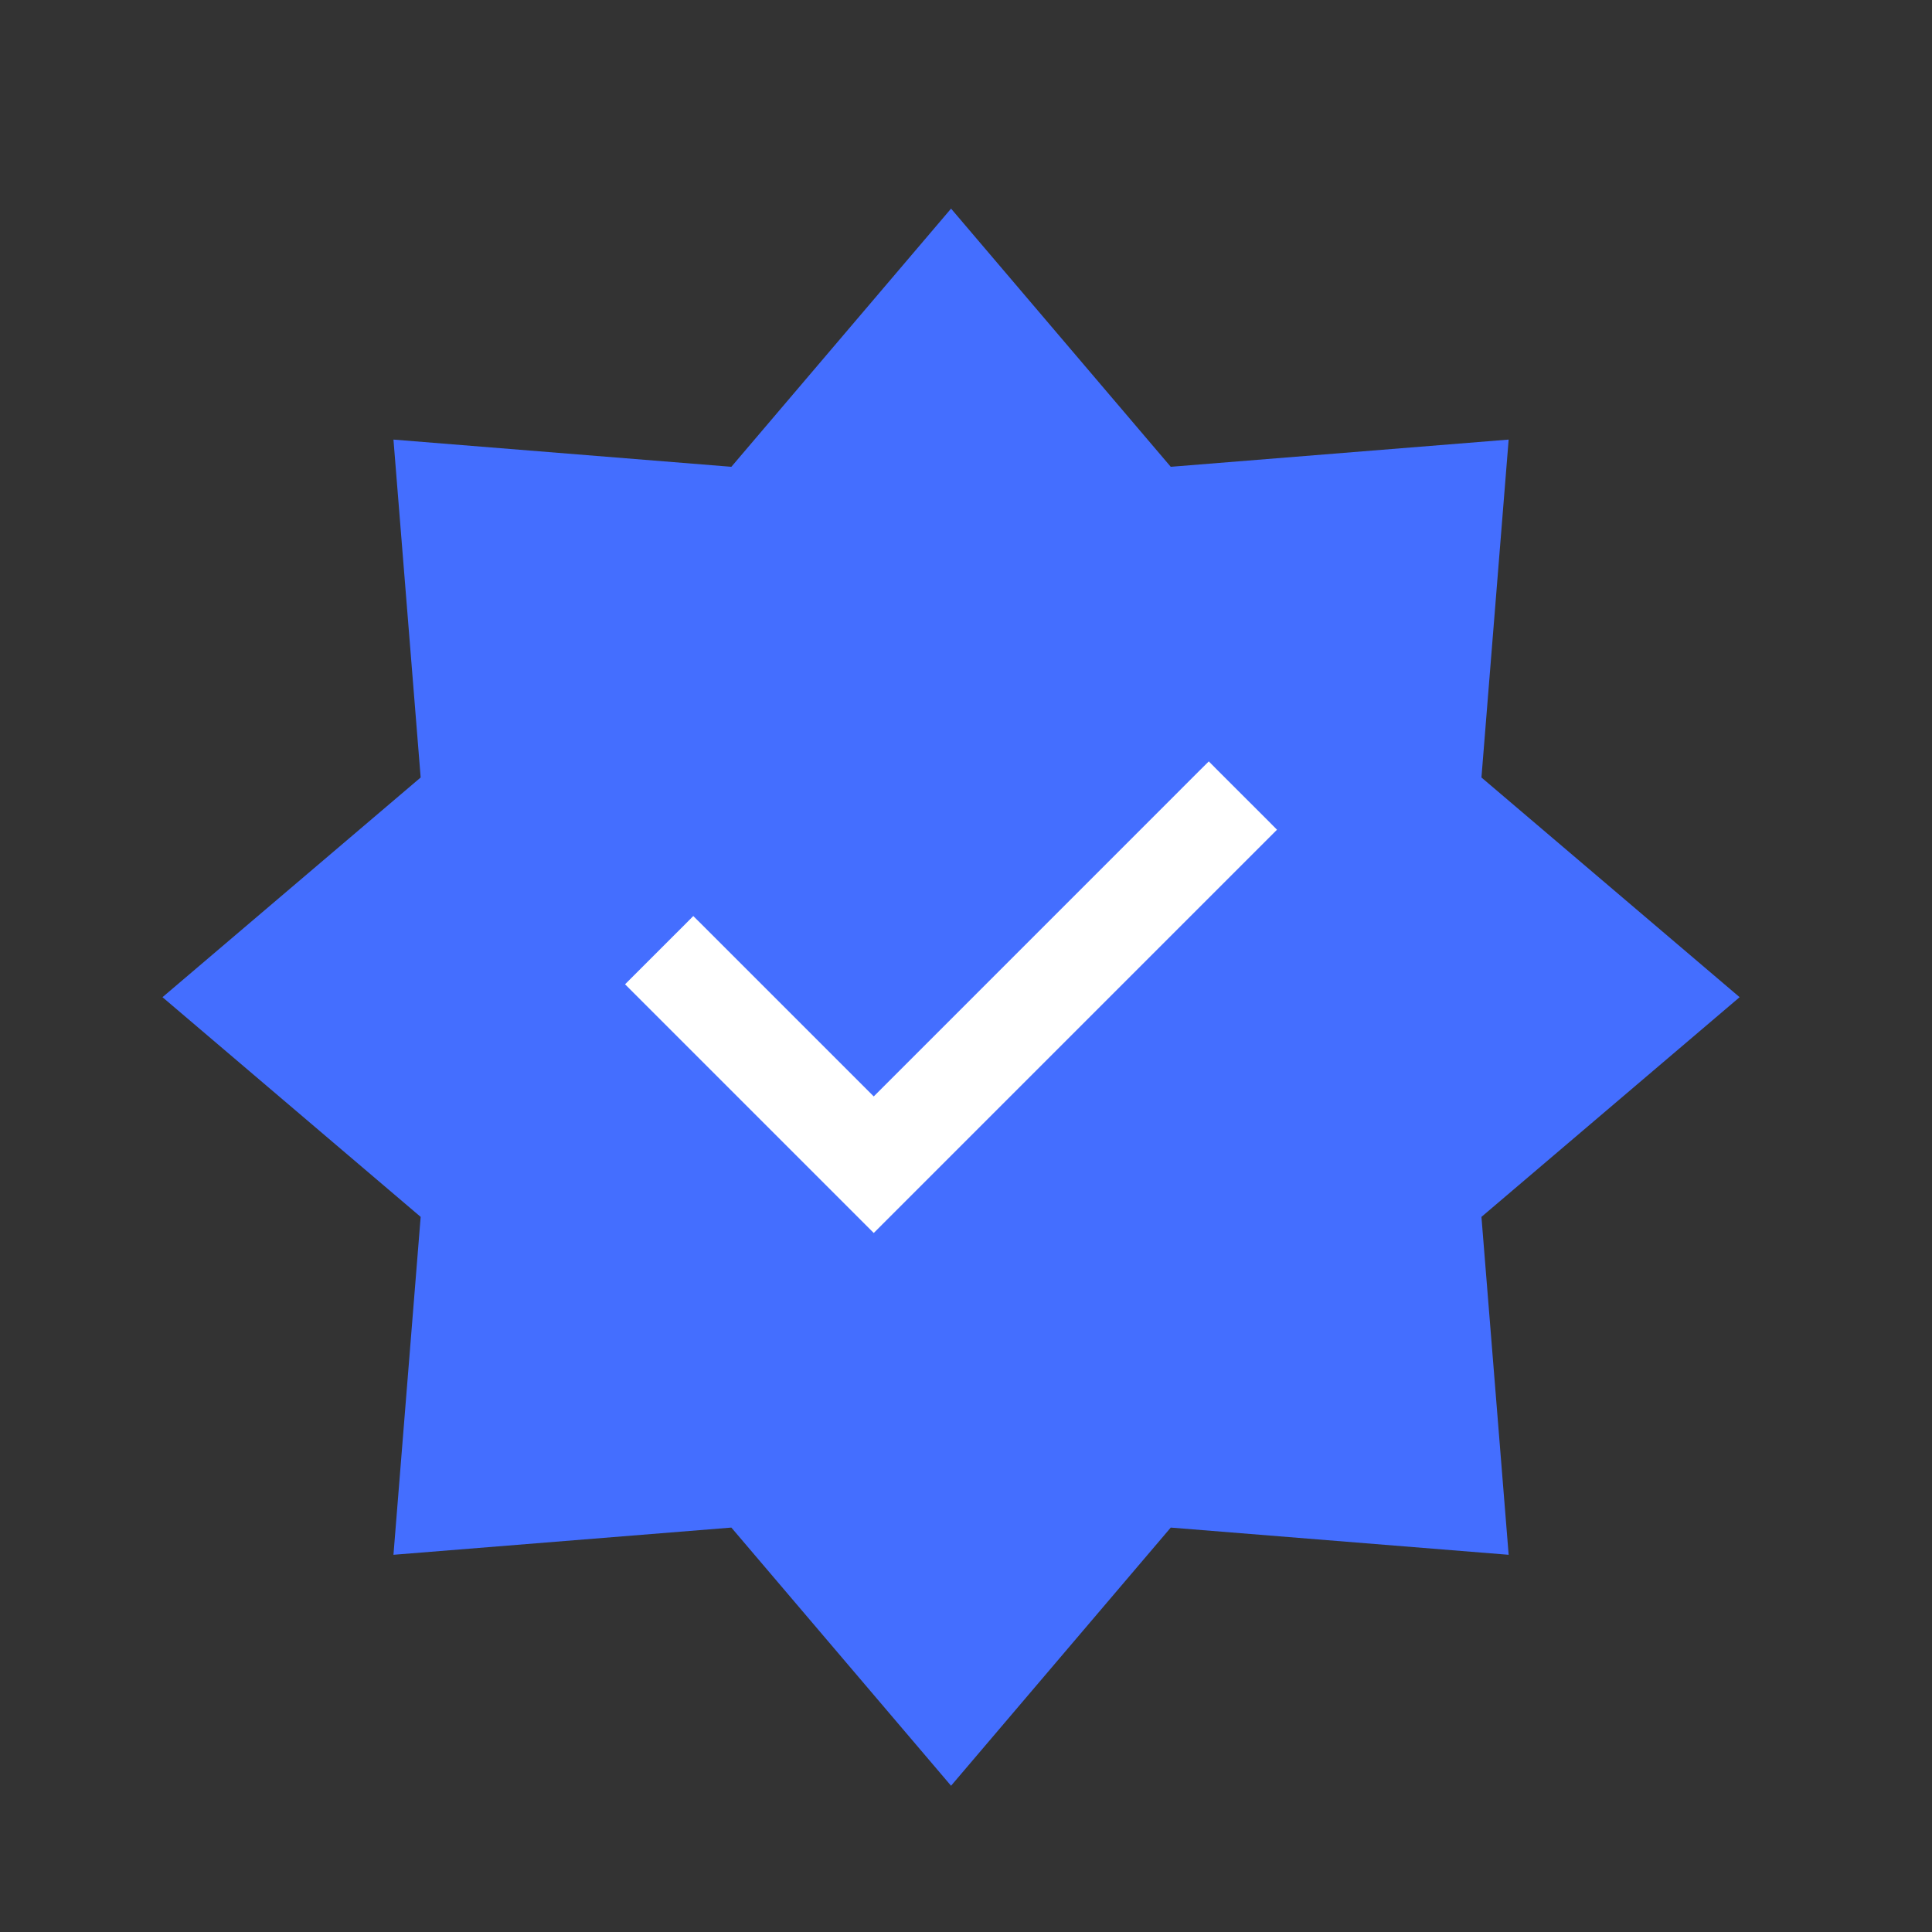
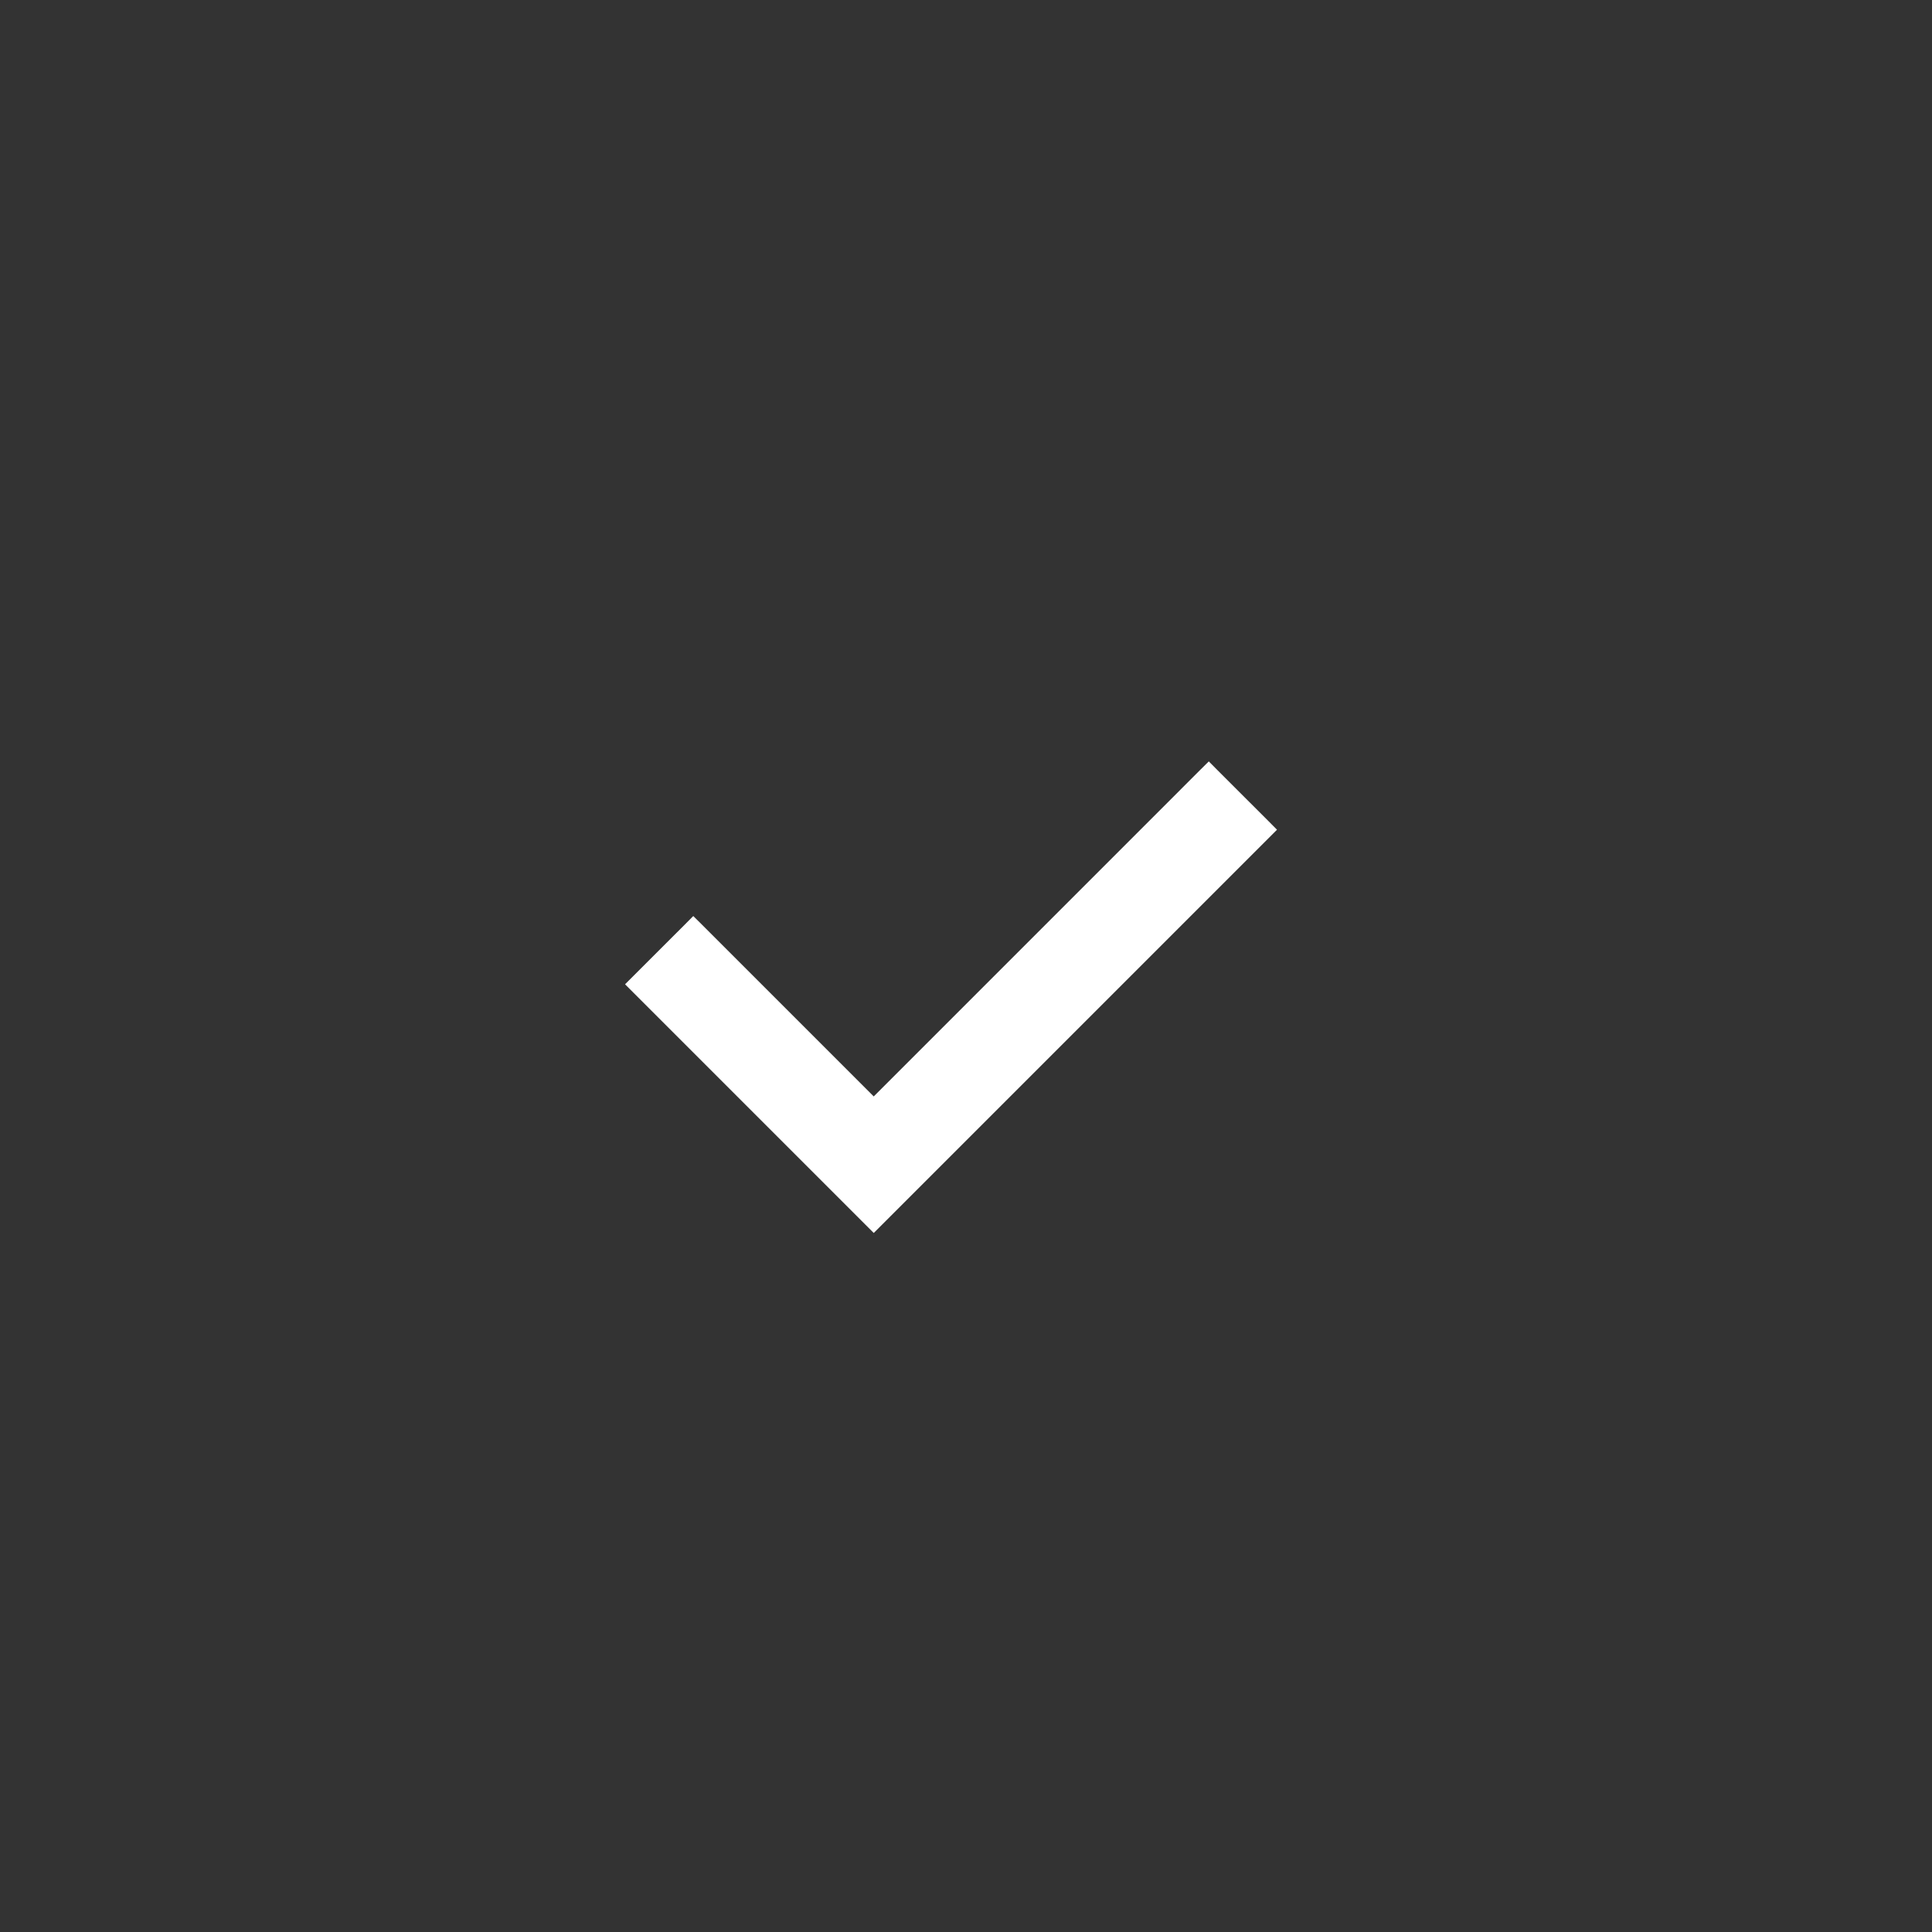
<svg xmlns="http://www.w3.org/2000/svg" width="49" height="49" viewBox="0 0 49 49" fill="none">
  <rect x="0" y="0" width="49" height="49" fill="#333333" stroke="none" />
-   <path d="M24.121 5.291L29.693 11.839L38.263 11.149L37.573 19.719L44.121 25.291L37.573 30.863L38.263 39.433L29.693 38.743L24.121 45.291L18.549 38.743L9.979 39.433L10.669 30.863L4.121 25.291L10.669 19.719L9.979 11.149L18.549 11.839L24.121 5.291Z" fill="#446EFF" />
  <path d="M22.16 28.02L17.691 23.551L17.584 23.445L17.479 23.551L16.171 24.858L16.065 24.964L16.171 25.07L22.054 30.953L22.16 31.059L22.266 30.953L32.07 21.149L32.176 21.043L32.07 20.936L30.762 19.629L30.657 19.523L30.55 19.629L22.16 28.02Z" fill="white" stroke="white" stroke-width="0.3" />
</svg>